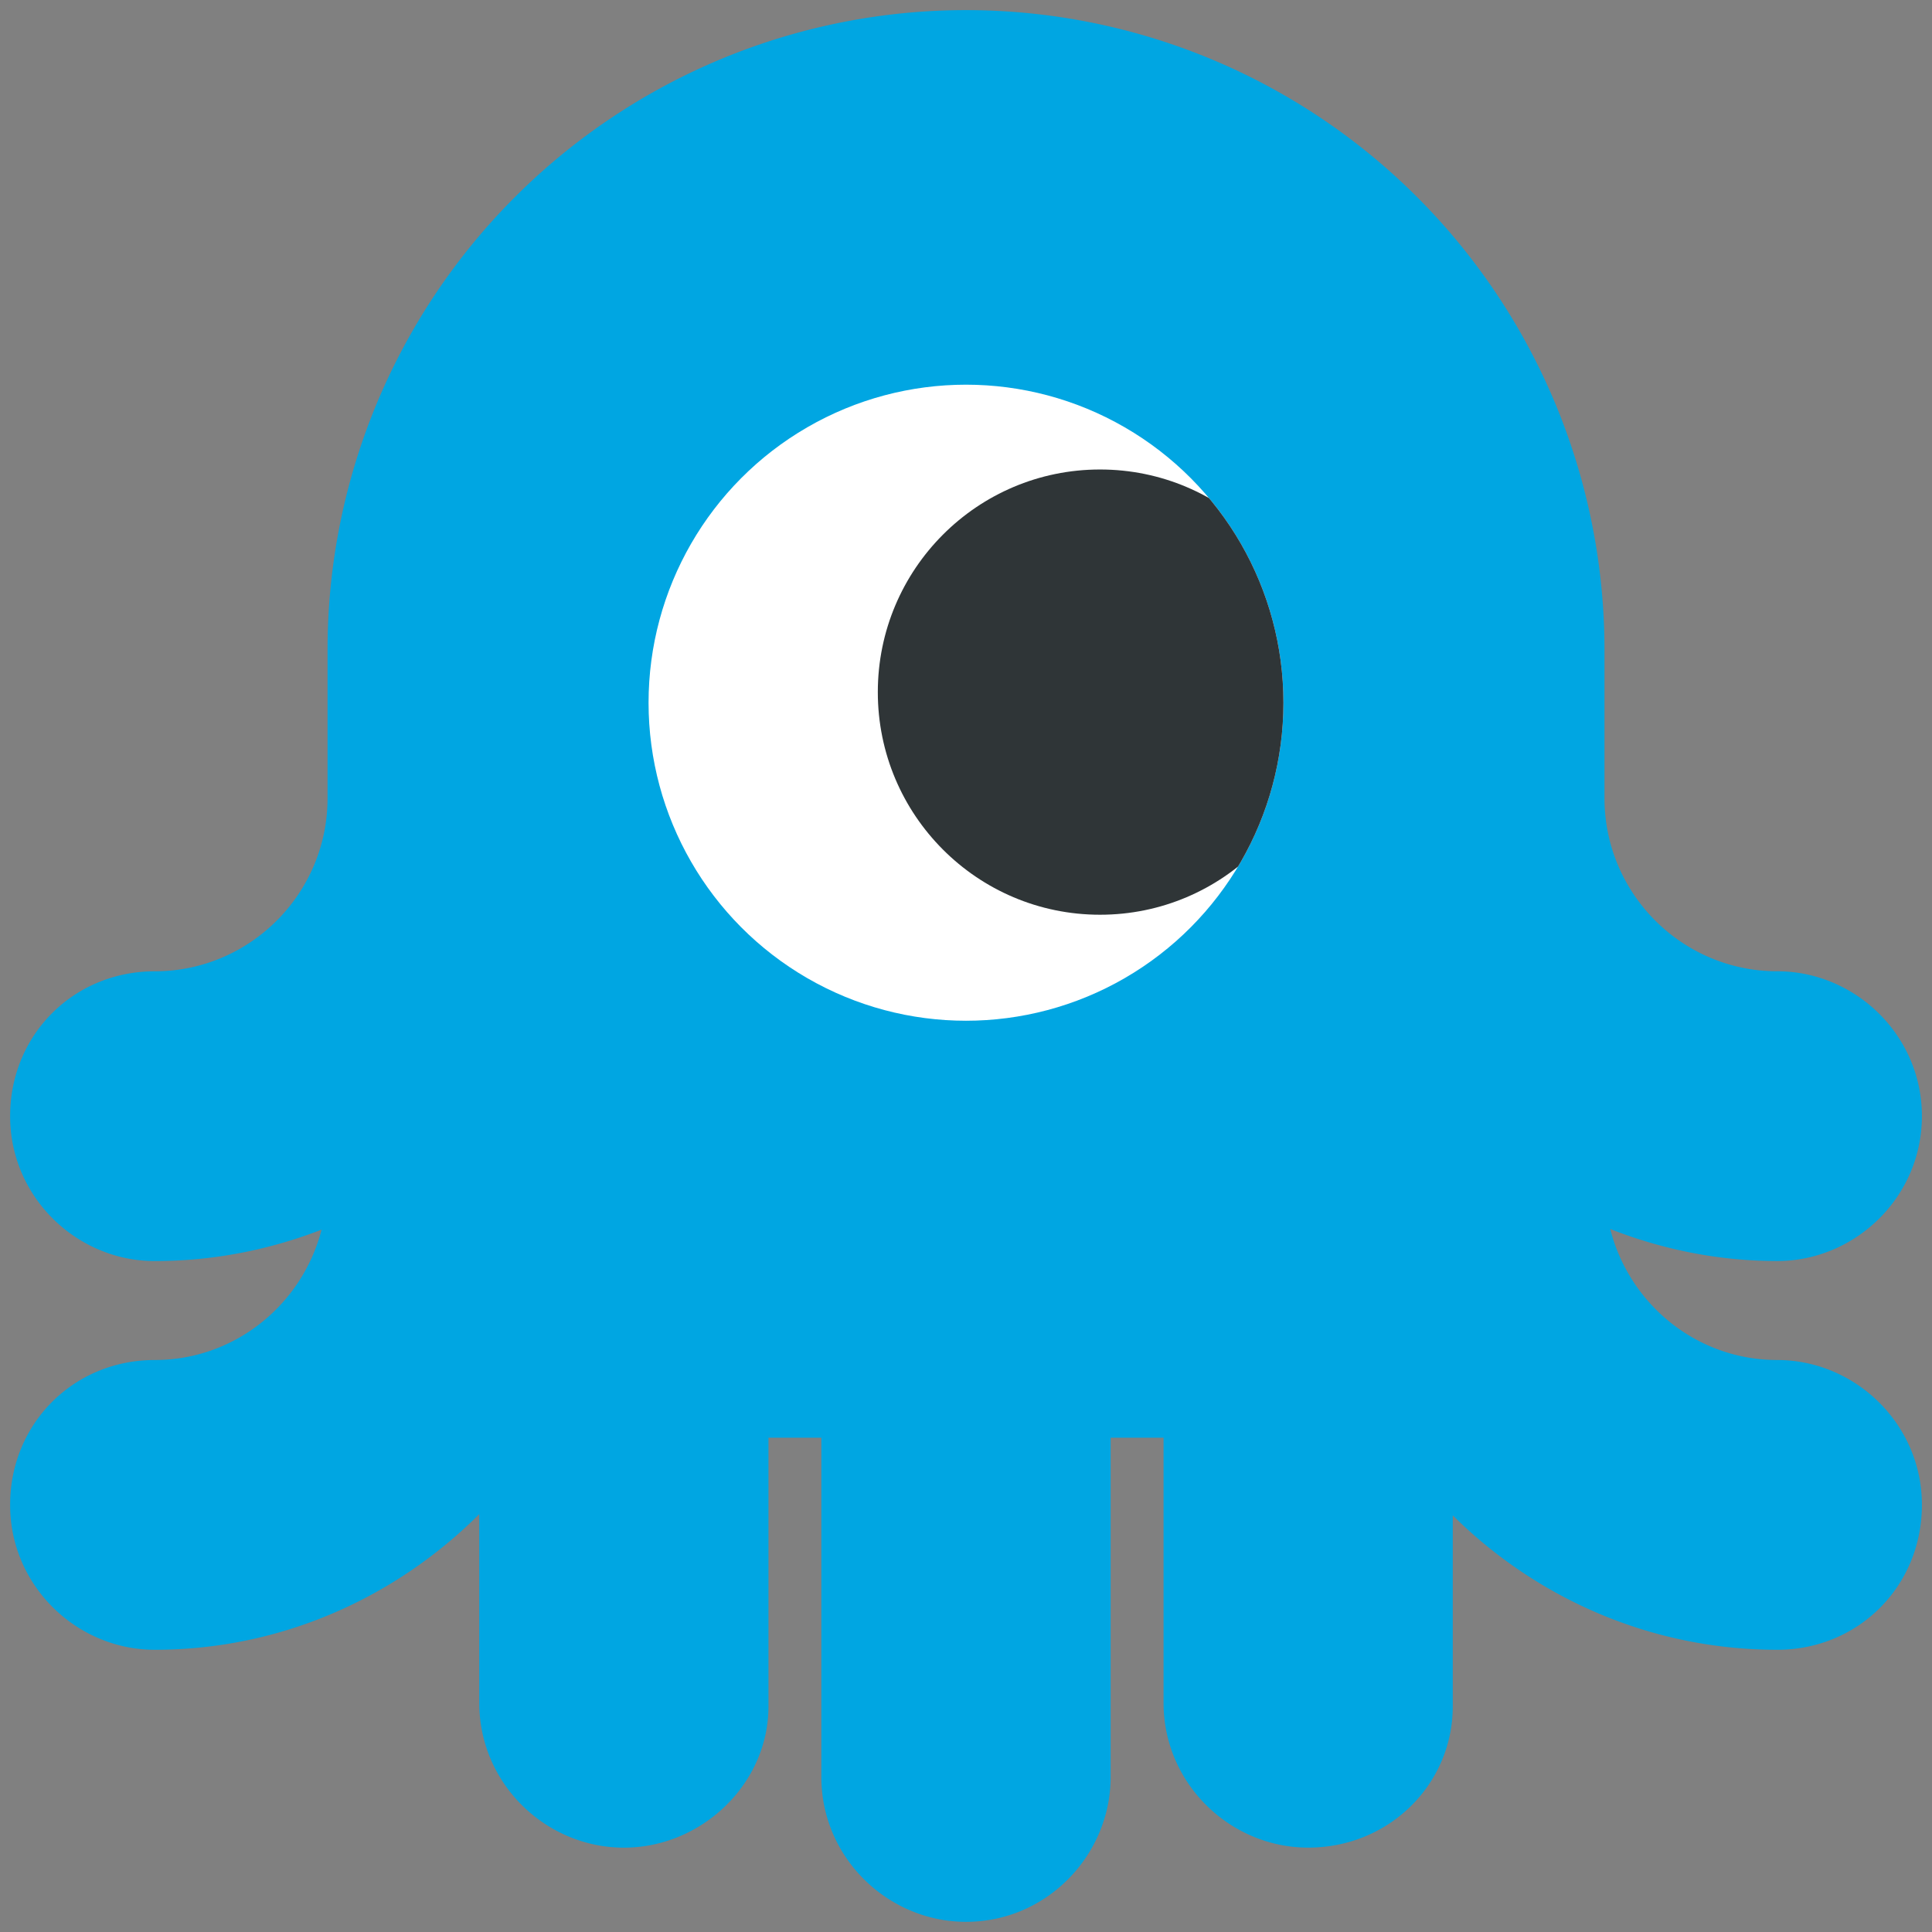
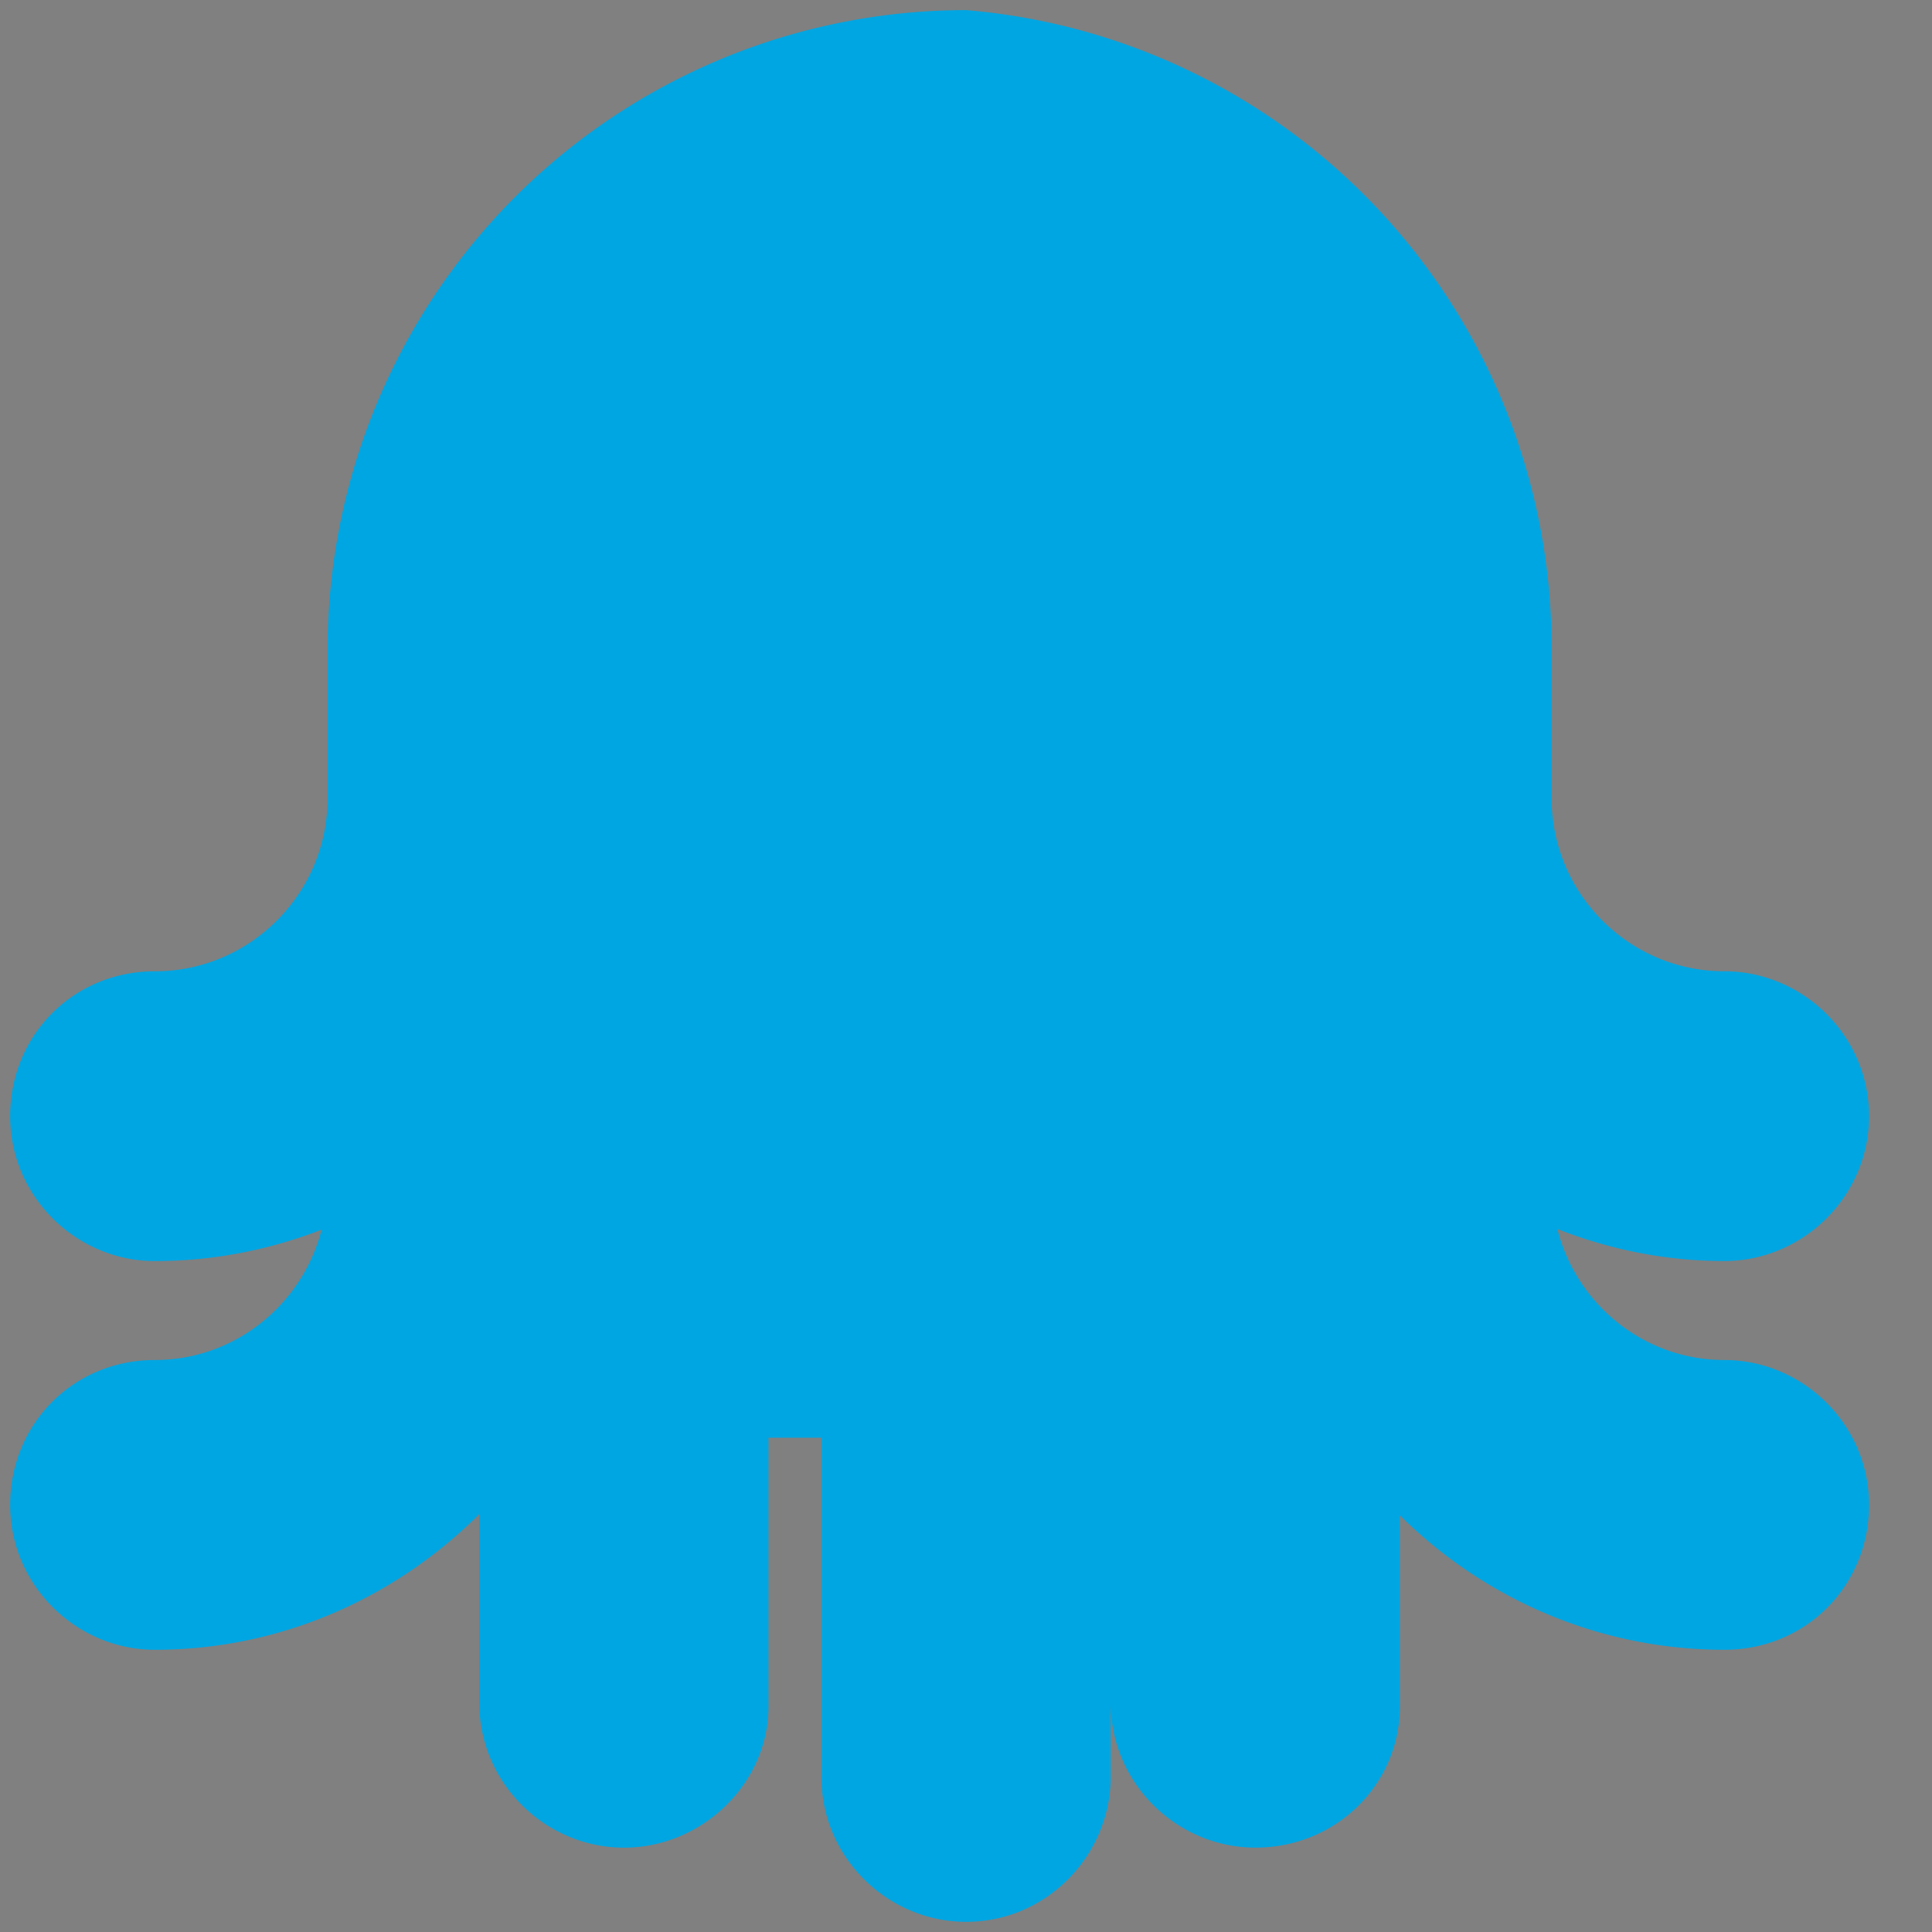
<svg xmlns="http://www.w3.org/2000/svg" xmlns:xlink="http://www.w3.org/1999/xlink" height="101.058mm" width="101.058mm" version="1.1" id="Layer_1" x="0px" y="0px" viewBox="0 0 381.953 381.953" xml:space="preserve">
  <rect x="0" y="0" width="381.953" height="381.953" fill="#808080" stroke="none" />
  <defs id="defs79">
    <defs id="defs29">
-       <circle id="SVGID_12_" cx="29.8" cy="36.7" r="9" />
-     </defs>
+       </defs>
    <clipPath id="SVGID_3_">
      <use xlink:href="#SVGID_12_" style="overflow:visible" id="use33" x="0" y="0" width="100%" height="100%" />
    </clipPath>
  </defs>
  <style type="text/css" id="style2">
	.st0{fill:none;stroke:#FFD62B;stroke-width:3;stroke-miterlimit:10;}
	.st1{fill:#B0C3C6;}
	.st2{fill:none;stroke:#DEE7E8;stroke-miterlimit:10;}
	.st3{fill:#00A6E2;}
	.st4{fill:none;stroke:#B0C3C6;stroke-width:2;stroke-miterlimit:10;}
	.st5{fill:#666666;}
	.st6{fill:none;stroke:#B0C3C6;stroke-width:2;stroke-linejoin:round;stroke-miterlimit:10;}
	.st7{fill:#00C9ED;}
	.st8{fill:#FFFFFF;stroke:#B0C3C6;stroke-width:2;stroke-linejoin:round;stroke-miterlimit:10;}
	.st9{fill:#303030;}
	.st10{opacity:0.4;fill:#F6F6F6;}
	.st11{fill:none;stroke:#999999;stroke-width:2;stroke-miterlimit:10;}
	.st12{fill:#999999;}
	.st13{fill:#FFFFFF;}
	.st14{clip-path:url(#SVGID_3_);fill:#2F3537;}
	.st15{opacity:0.3;fill:none;stroke:#9FB1B3;stroke-width:2;stroke-miterlimit:10;}
	.st16{fill:none;stroke:#FFFFFF;stroke-miterlimit:10;}
	.st17{fill:#FFFFFF;stroke:#FFFFFF;stroke-miterlimit:10;}
	.st18{fill:none;stroke:#303030;stroke-miterlimit:10;}
	.st19{opacity:0.8;fill:#B0C3C6;}
	.st20{opacity:0.7;}
	.st21{opacity:0.8;clip-path:url(#SVGID_5_);fill:#00A6E2;}
	.st22{opacity:0.8;fill:#00A6E2;}
	.st23{opacity:0.8;clip-path:url(#SVGID_7_);fill:#00A6E2;}
	.st24{clip-path:url(#SVGID_9_);}
	.st25{clip-path:url(#SVGID_11_);}
	.st26{fill:none;stroke:#B0C3C6;stroke-width:3;stroke-linejoin:round;stroke-miterlimit:10;}
	.st27{opacity:0.3;fill:none;stroke:#9FB1B3;stroke-width:3;stroke-miterlimit:10;}
	.st28{fill:#FFFFFF;stroke:#B0C3C6;stroke-width:3;stroke-linejoin:round;stroke-miterlimit:10;}
	.st29{clip-path:url(#SVGID_13_);fill:#2F3537;}
	.st30{clip-path:url(#SVGID_14_);fill:#2F3537;}
	.st31{clip-path:url(#SVGID_16_);fill:#B0C3C6;}
	.st32{fill:#33B8E8;}
	.st33{fill:#238DB4;}
	.st34{fill:#E2E7E8;}
	.st35{clip-path:url(#SVGID_20_);}
	.st36{fill:#FFFFFF;stroke:#B0C3C6;stroke-width:2;stroke-miterlimit:10;}
	.st37{fill:#B4CBCE;}
	.st38{fill:#003147;}
	.st39{fill:#FFD62B;}
	.st40{fill:#00B78E;}
	.st41{fill:#FF7824;}
	.st42{fill:#FF3223;}
	.st43{fill:#7955DF;}
	.st44{fill:none;stroke:#FF3223;stroke-width:2;stroke-miterlimit:10;}
	.st45{fill:none;stroke:#00A6E2;stroke-width:2;stroke-miterlimit:10;}
	.st46{clip-path:url(#SVGID_22_);fill:#303030;}
	.st47{fill:#F5C81F;}
	.st48{fill:#F49F90;}
	.st49{fill:#F3EEDE;}
	.st50{fill-rule:evenodd;clip-rule:evenodd;fill:#FFFFFF;}
	.st51{fill:#00131F;}
	.st52{clip-path:url(#SVGID_24_);fill:#303030;}
	.st53{fill:none;stroke:#FFFFFF;stroke-width:2;stroke-miterlimit:10;}
	.st54{clip-path:url(#SVGID_25_);fill:#303030;}
	.st55{clip-path:url(#SVGID_26_);fill:#303030;}
	.st56{opacity:0.3;fill:#B0C3C6;stroke:#B0C3C6;stroke-width:3;stroke-miterlimit:10;}
	.st57{fill:#FBFFFF;stroke:#9FB1B3;stroke-width:2;stroke-miterlimit:10;}
	.st58{fill:none;stroke:#666666;stroke-width:2;stroke-miterlimit:10;}
	.st59{clip-path:url(#SVGID_28_);fill:#2F3537;}
</style>
  <g transform="matrix(6.973,0,0,6.986,-11.946,-11.972)" id="g823">
-     <path id="circle4" d="M 29.102,2 A 18.1,18.1 0 0 0 11,20.1 v 4.201 c 0,2.7 -2.2,4.9 -4.9,4.9 -2.3,0 -4.1,1.8 -4.1,4.1 -3e-7,2.3 1.9,4.1 4.1,4.1 1.675,0 3.265,-0.323 4.73,-0.889 -0.544,2.113 -2.451,3.689 -4.73,3.689 -2.3,0 -4.1,1.8 -4.1,4.1 -3e-7,2.3 1.9,4.1 4.1,4.1 3.585,0 6.831,-1.478 9.201,-3.838 v 5.338 c 0,2.3 1.9,4.1 4.1,4.1 2.2,0 4.1,-1.8 4.1,-4 V 42.4 H 25 V 52 c 0,2.3 1.902,4.1 4.102,4.1 2.3,0 4.1,-1.9 4.1,-4.1 v -9.6 h 1.5 v 7.5 c 0,2.3 1.9,4.1 4.1,4.1 2.3,0 4.1,-1.8 4.1,-4 v -5.402 c 2.371,2.346 5.624,3.803 9.199,3.803 2.3,0 4.102,-1.8 4.102,-4.1 0,-2.3 -1.902,-4.1 -4.102,-4.1 -2.286,0 -4.197,-1.585 -4.734,-3.707 1.472,0.577 3.065,0.906 4.734,0.906 2.2,0 4.102,-1.8 4.102,-4.1 0,-2.3 -1.902,-4.1 -4.102,-4.1 -2.7,0 -4.898,-2.2 -4.898,-4.9 V 20.1 A 18.1,18.1 0 0 0 29.102,2 Z" style="fill:#00a6e2" />
-     <circle class="st13" cx="29.101" cy="21.6" r="9" id="circle26" style="fill:#ffffff" />
+     <path id="circle4" d="M 29.102,2 A 18.1,18.1 0 0 0 11,20.1 v 4.201 c 0,2.7 -2.2,4.9 -4.9,4.9 -2.3,0 -4.1,1.8 -4.1,4.1 -3e-7,2.3 1.9,4.1 4.1,4.1 1.675,0 3.265,-0.323 4.73,-0.889 -0.544,2.113 -2.451,3.689 -4.73,3.689 -2.3,0 -4.1,1.8 -4.1,4.1 -3e-7,2.3 1.9,4.1 4.1,4.1 3.585,0 6.831,-1.478 9.201,-3.838 v 5.338 c 0,2.3 1.9,4.1 4.1,4.1 2.2,0 4.1,-1.8 4.1,-4 V 42.4 H 25 V 52 c 0,2.3 1.902,4.1 4.102,4.1 2.3,0 4.1,-1.9 4.1,-4.1 v -9.6 v 7.5 c 0,2.3 1.9,4.1 4.1,4.1 2.3,0 4.1,-1.8 4.1,-4 v -5.402 c 2.371,2.346 5.624,3.803 9.199,3.803 2.3,0 4.102,-1.8 4.102,-4.1 0,-2.3 -1.902,-4.1 -4.102,-4.1 -2.286,0 -4.197,-1.585 -4.734,-3.707 1.472,0.577 3.065,0.906 4.734,0.906 2.2,0 4.102,-1.8 4.102,-4.1 0,-2.3 -1.902,-4.1 -4.102,-4.1 -2.7,0 -4.898,-2.2 -4.898,-4.9 V 20.1 A 18.1,18.1 0 0 0 29.102,2 Z" style="fill:#00a6e2" />
    <circle style="fill:#2f3537" id="circle36" clip-path="url(#SVGID_3_)" r="6.3" cy="36.4" cx="33.6" class="st14" transform="translate(-0.699,-15.1)" />
  </g>
</svg>